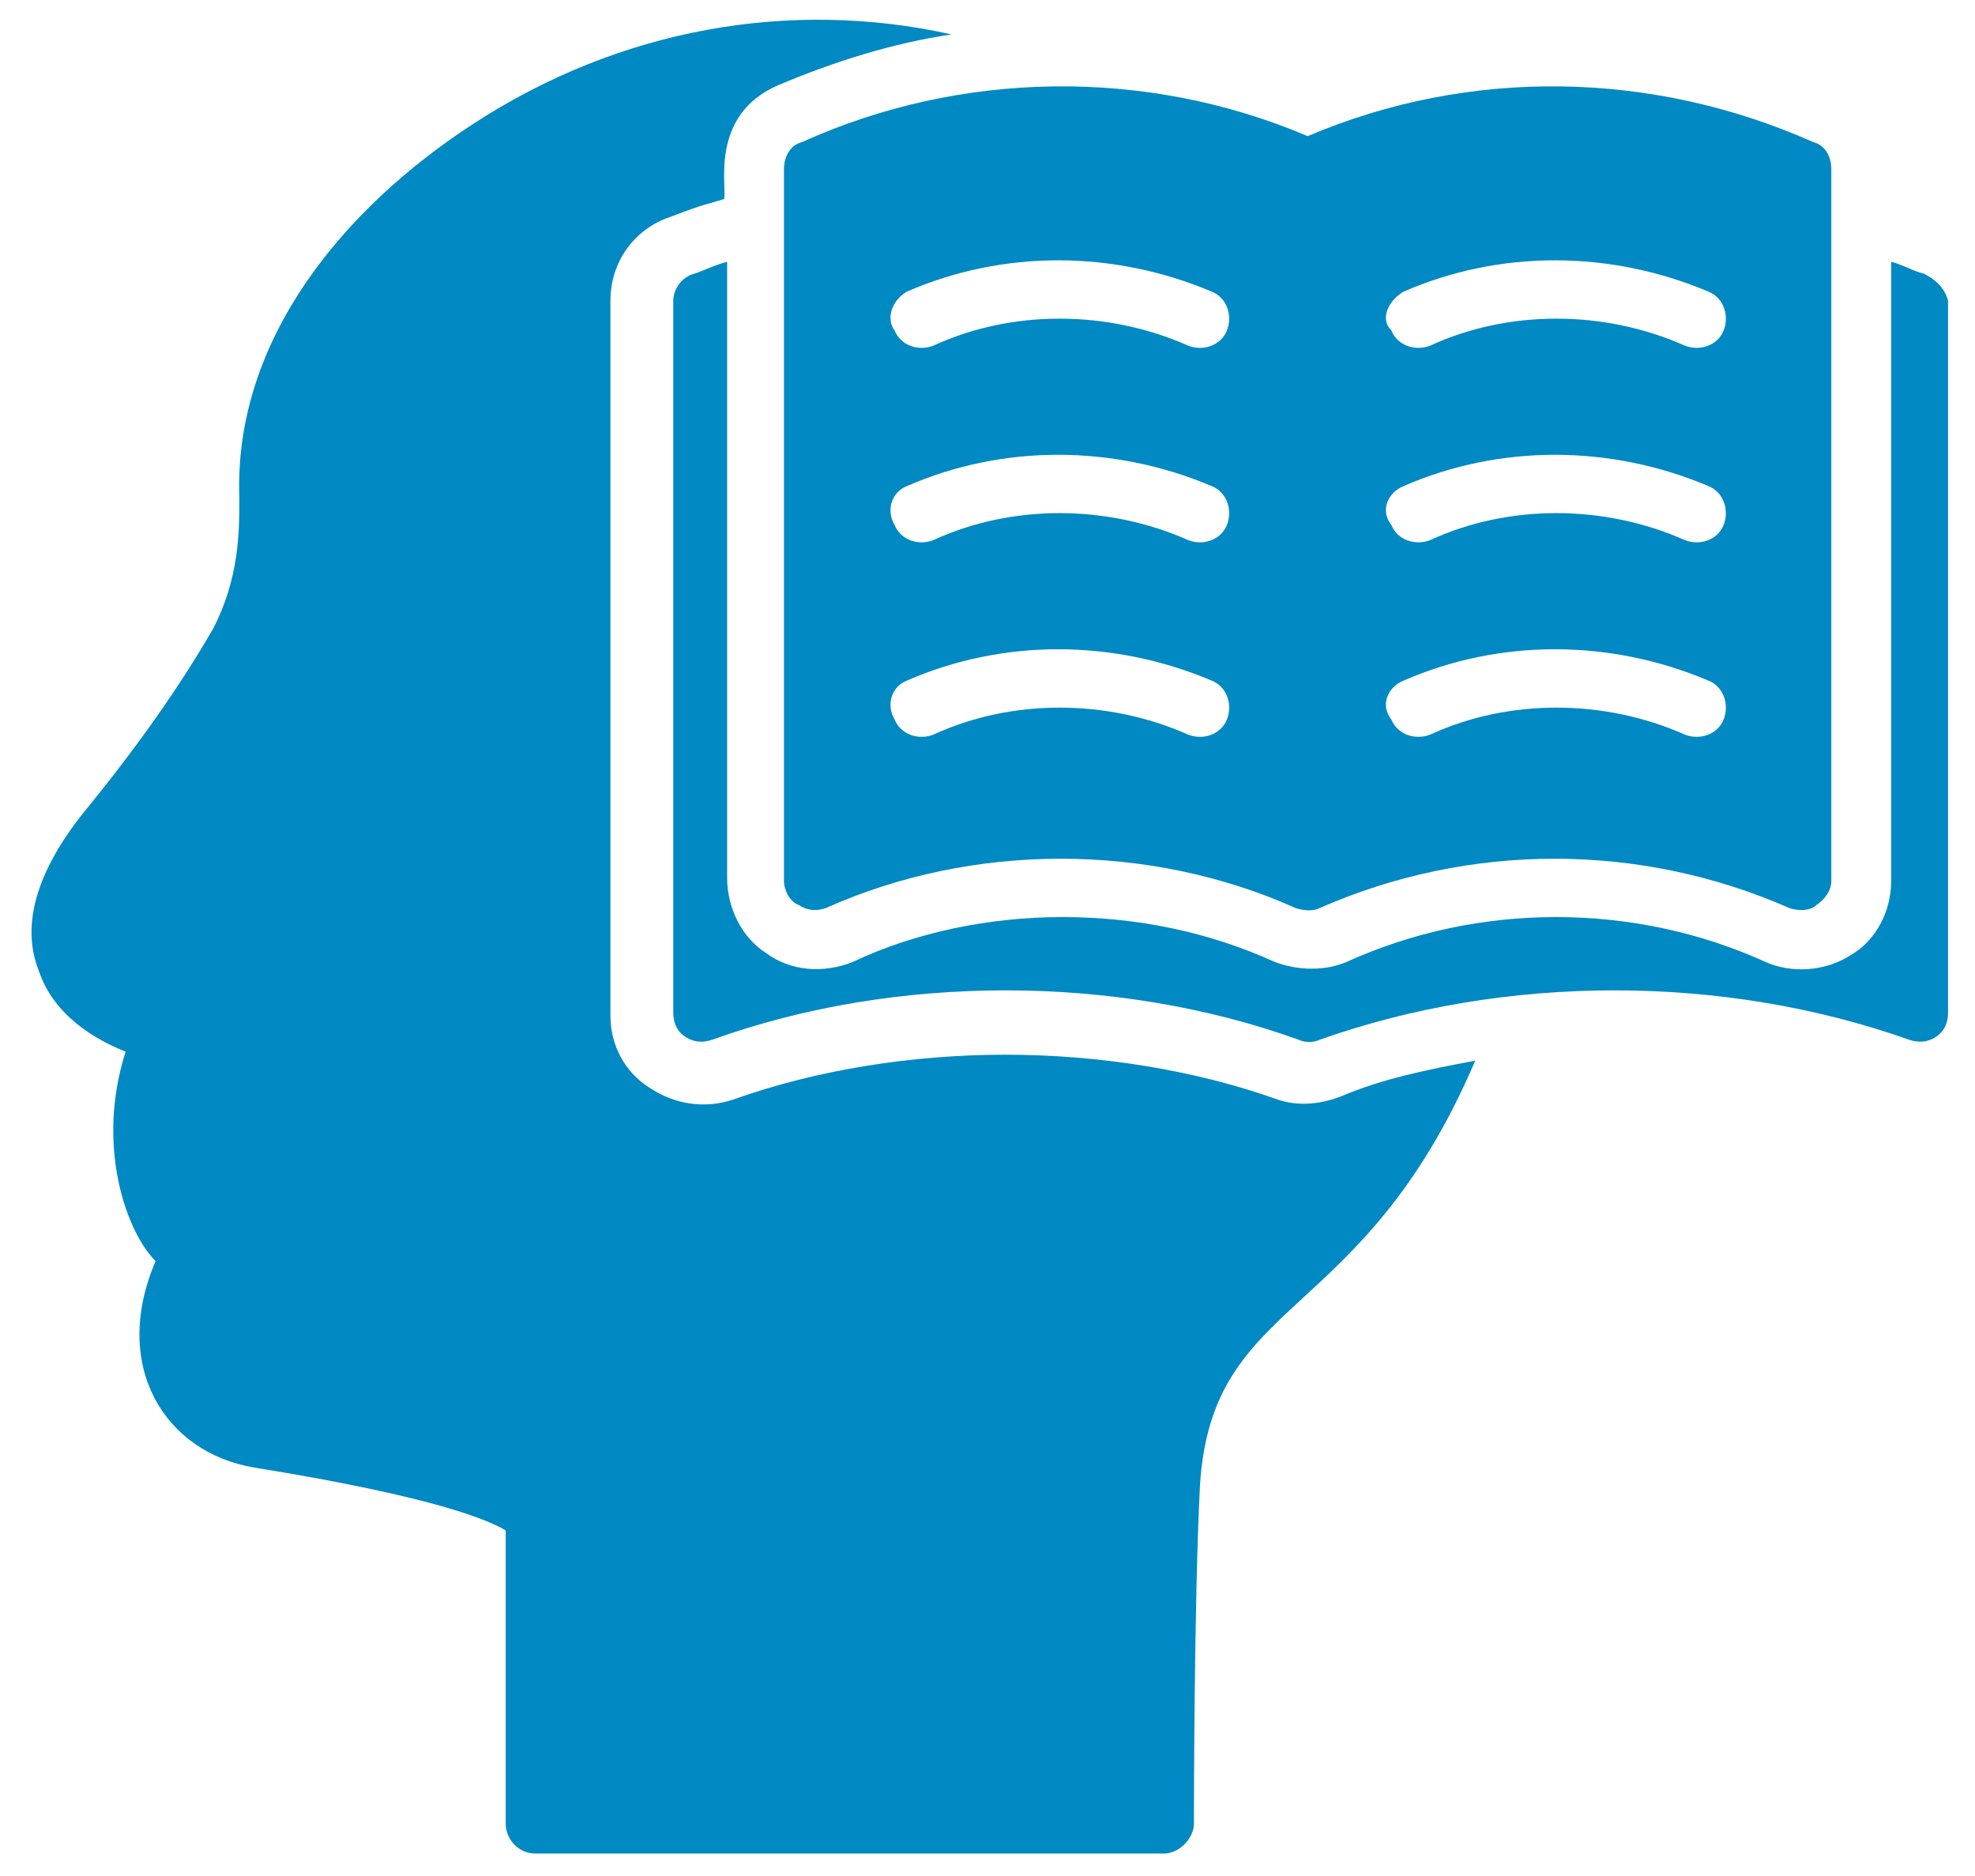
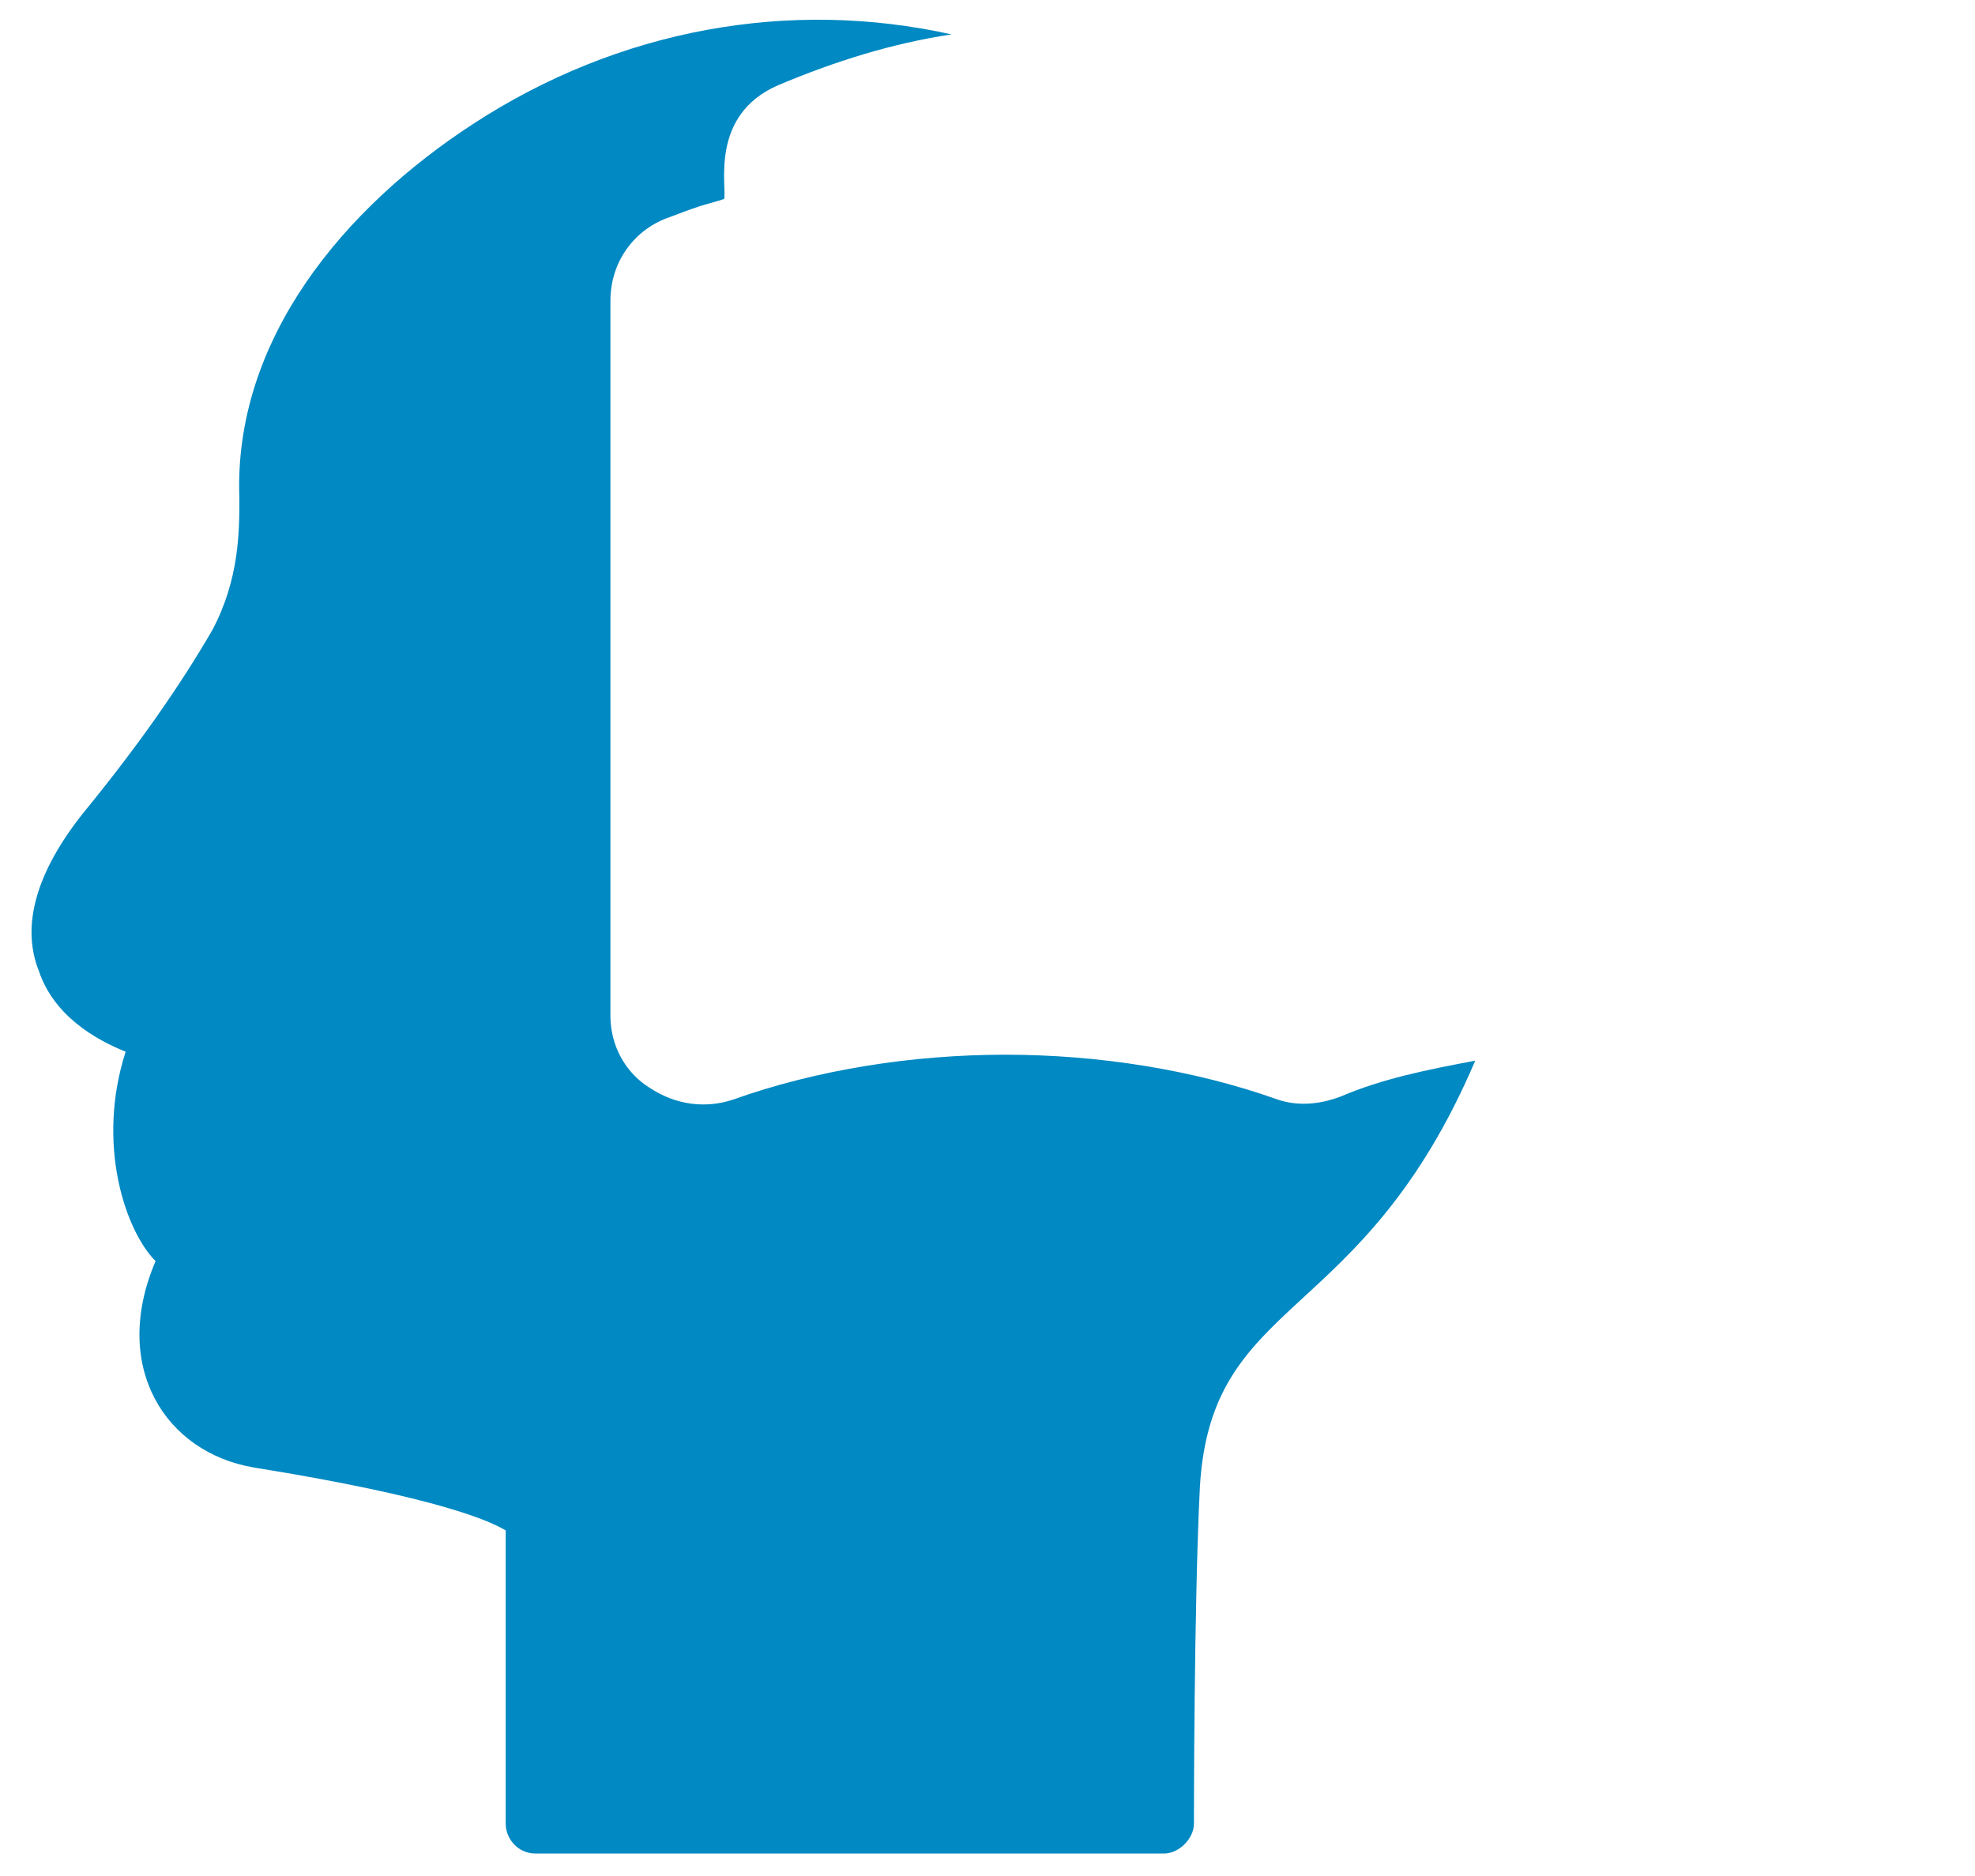
<svg xmlns="http://www.w3.org/2000/svg" width="40" height="38" viewBox="0 0 40 38" fill="none">
  <g id="Group">
    <path id="Vector" d="M25.878 22.273C24.181 21.667 22.242 21.364 20.363 21.364C18.484 21.364 16.545 21.667 14.848 22.273C14.303 22.454 13.697 22.394 13.151 22.03C12.666 21.727 12.363 21.182 12.363 20.576V6.091C12.363 5.303 12.848 4.636 13.575 4.394C14.363 4.091 14.303 4.151 14.666 4.03C14.727 3.788 14.363 2.333 15.757 1.727C16.909 1.242 18.06 0.879 19.272 0.697C16 -0.03 12.545 0.576 9.575 2.515C6.969 4.212 4.727 6.879 4.848 10.091C4.848 10.758 4.848 11.727 4.303 12.758C3.636 13.909 2.787 15.121 1.697 16.454C0.727 17.667 0.424 18.758 0.787 19.667C1.09 20.576 1.939 21.061 2.545 21.303C1.939 23.182 2.545 24.939 3.151 25.545C2.242 27.667 3.333 29.424 5.151 29.727C8.909 30.333 9.939 30.818 10.242 31V36.939C10.242 37.242 10.484 37.545 10.848 37.545H23.575C23.878 37.545 24.181 37.242 24.181 36.939C24.181 36.879 24.181 32.455 24.303 30.091C24.545 26.212 27.575 26.879 29.878 21.485C28.909 21.667 28 21.848 27.151 22.212C26.666 22.394 26.242 22.394 25.878 22.273Z" fill="#0089C2" />
-     <path id="Vector_2" d="M38.969 5.545C38.727 5.485 38.545 5.364 38.302 5.303V17.848C38.302 18.454 37.999 19.061 37.454 19.364C36.969 19.667 36.302 19.727 35.757 19.485C34.424 18.879 32.969 18.576 31.515 18.576C30.06 18.576 28.605 18.879 27.272 19.485C26.848 19.667 26.302 19.667 25.818 19.485C24.484 18.879 23.03 18.576 21.515 18.576C20.06 18.576 18.545 18.879 17.272 19.485C16.666 19.727 15.999 19.667 15.514 19.303C15.03 19 14.727 18.394 14.727 17.788V5.303C14.484 5.364 14.242 5.485 14.06 5.545C13.818 5.606 13.636 5.848 13.636 6.091V20.515C13.636 20.697 13.696 20.879 13.878 21C14.06 21.121 14.242 21.121 14.424 21.061C18.121 19.727 22.605 19.727 26.302 21.061C26.424 21.121 26.605 21.121 26.727 21.061C30.484 19.727 34.908 19.727 38.666 21.061C38.848 21.121 39.03 21.121 39.212 21C39.393 20.879 39.454 20.697 39.454 20.515V6.091C39.393 5.848 39.212 5.667 38.969 5.545Z" fill="#0089C2" />
-     <path id="Vector_3" d="M15.878 3.424V17.849C15.878 18.03 15.999 18.273 16.181 18.333C16.363 18.454 16.545 18.454 16.726 18.394C19.696 17.061 23.272 17.061 26.242 18.394C26.423 18.454 26.605 18.454 26.726 18.394C29.757 17.061 33.211 17.061 36.242 18.394C36.423 18.454 36.666 18.454 36.787 18.333C36.969 18.212 37.09 18.03 37.09 17.849V3.424C37.09 3.182 36.969 2.939 36.726 2.879C33.454 1.424 29.757 1.364 26.484 2.758C23.211 1.364 19.454 1.424 16.242 2.879C15.999 2.939 15.878 3.182 15.878 3.424ZM28.423 5.909C30.363 5.061 32.605 5.061 34.605 5.909C34.908 6.03 35.029 6.394 34.908 6.697C34.787 7 34.423 7.121 34.12 7C32.484 6.273 30.545 6.273 28.969 7C28.666 7.121 28.302 7 28.181 6.697C27.939 6.455 28.12 6.091 28.423 5.909ZM28.423 9.848C30.363 9 32.605 9 34.605 9.848C34.908 9.97 35.029 10.333 34.908 10.636C34.787 10.939 34.423 11.061 34.12 10.939C32.484 10.212 30.545 10.212 28.969 10.939C28.666 11.061 28.302 10.939 28.181 10.636C27.939 10.333 28.12 9.97 28.423 9.848ZM28.423 13.788C30.363 12.939 32.605 12.939 34.605 13.788C34.908 13.909 35.029 14.273 34.908 14.576C34.787 14.879 34.423 15 34.12 14.879C32.484 14.152 30.545 14.152 28.969 14.879C28.666 15 28.302 14.879 28.181 14.576C27.939 14.273 28.12 13.909 28.423 13.788ZM18.363 5.909C20.302 5.061 22.545 5.061 24.545 5.909C24.848 6.03 24.969 6.394 24.848 6.697C24.726 7 24.363 7.121 24.06 7C22.423 6.273 20.484 6.273 18.908 7C18.605 7.121 18.242 7 18.12 6.697C17.939 6.455 18.06 6.091 18.363 5.909ZM18.363 9.848C20.302 9 22.545 9 24.545 9.848C24.848 9.97 24.969 10.333 24.848 10.636C24.726 10.939 24.363 11.061 24.06 10.939C22.423 10.212 20.484 10.212 18.908 10.939C18.605 11.061 18.242 10.939 18.12 10.636C17.939 10.333 18.06 9.97 18.363 9.848ZM18.363 13.788C20.302 12.939 22.545 12.939 24.545 13.788C24.848 13.909 24.969 14.273 24.848 14.576C24.726 14.879 24.363 15 24.06 14.879C22.423 14.152 20.484 14.152 18.908 14.879C18.605 15 18.242 14.879 18.12 14.576C17.939 14.273 18.06 13.909 18.363 13.788Z" fill="#0089C2" />
  </g>
</svg>